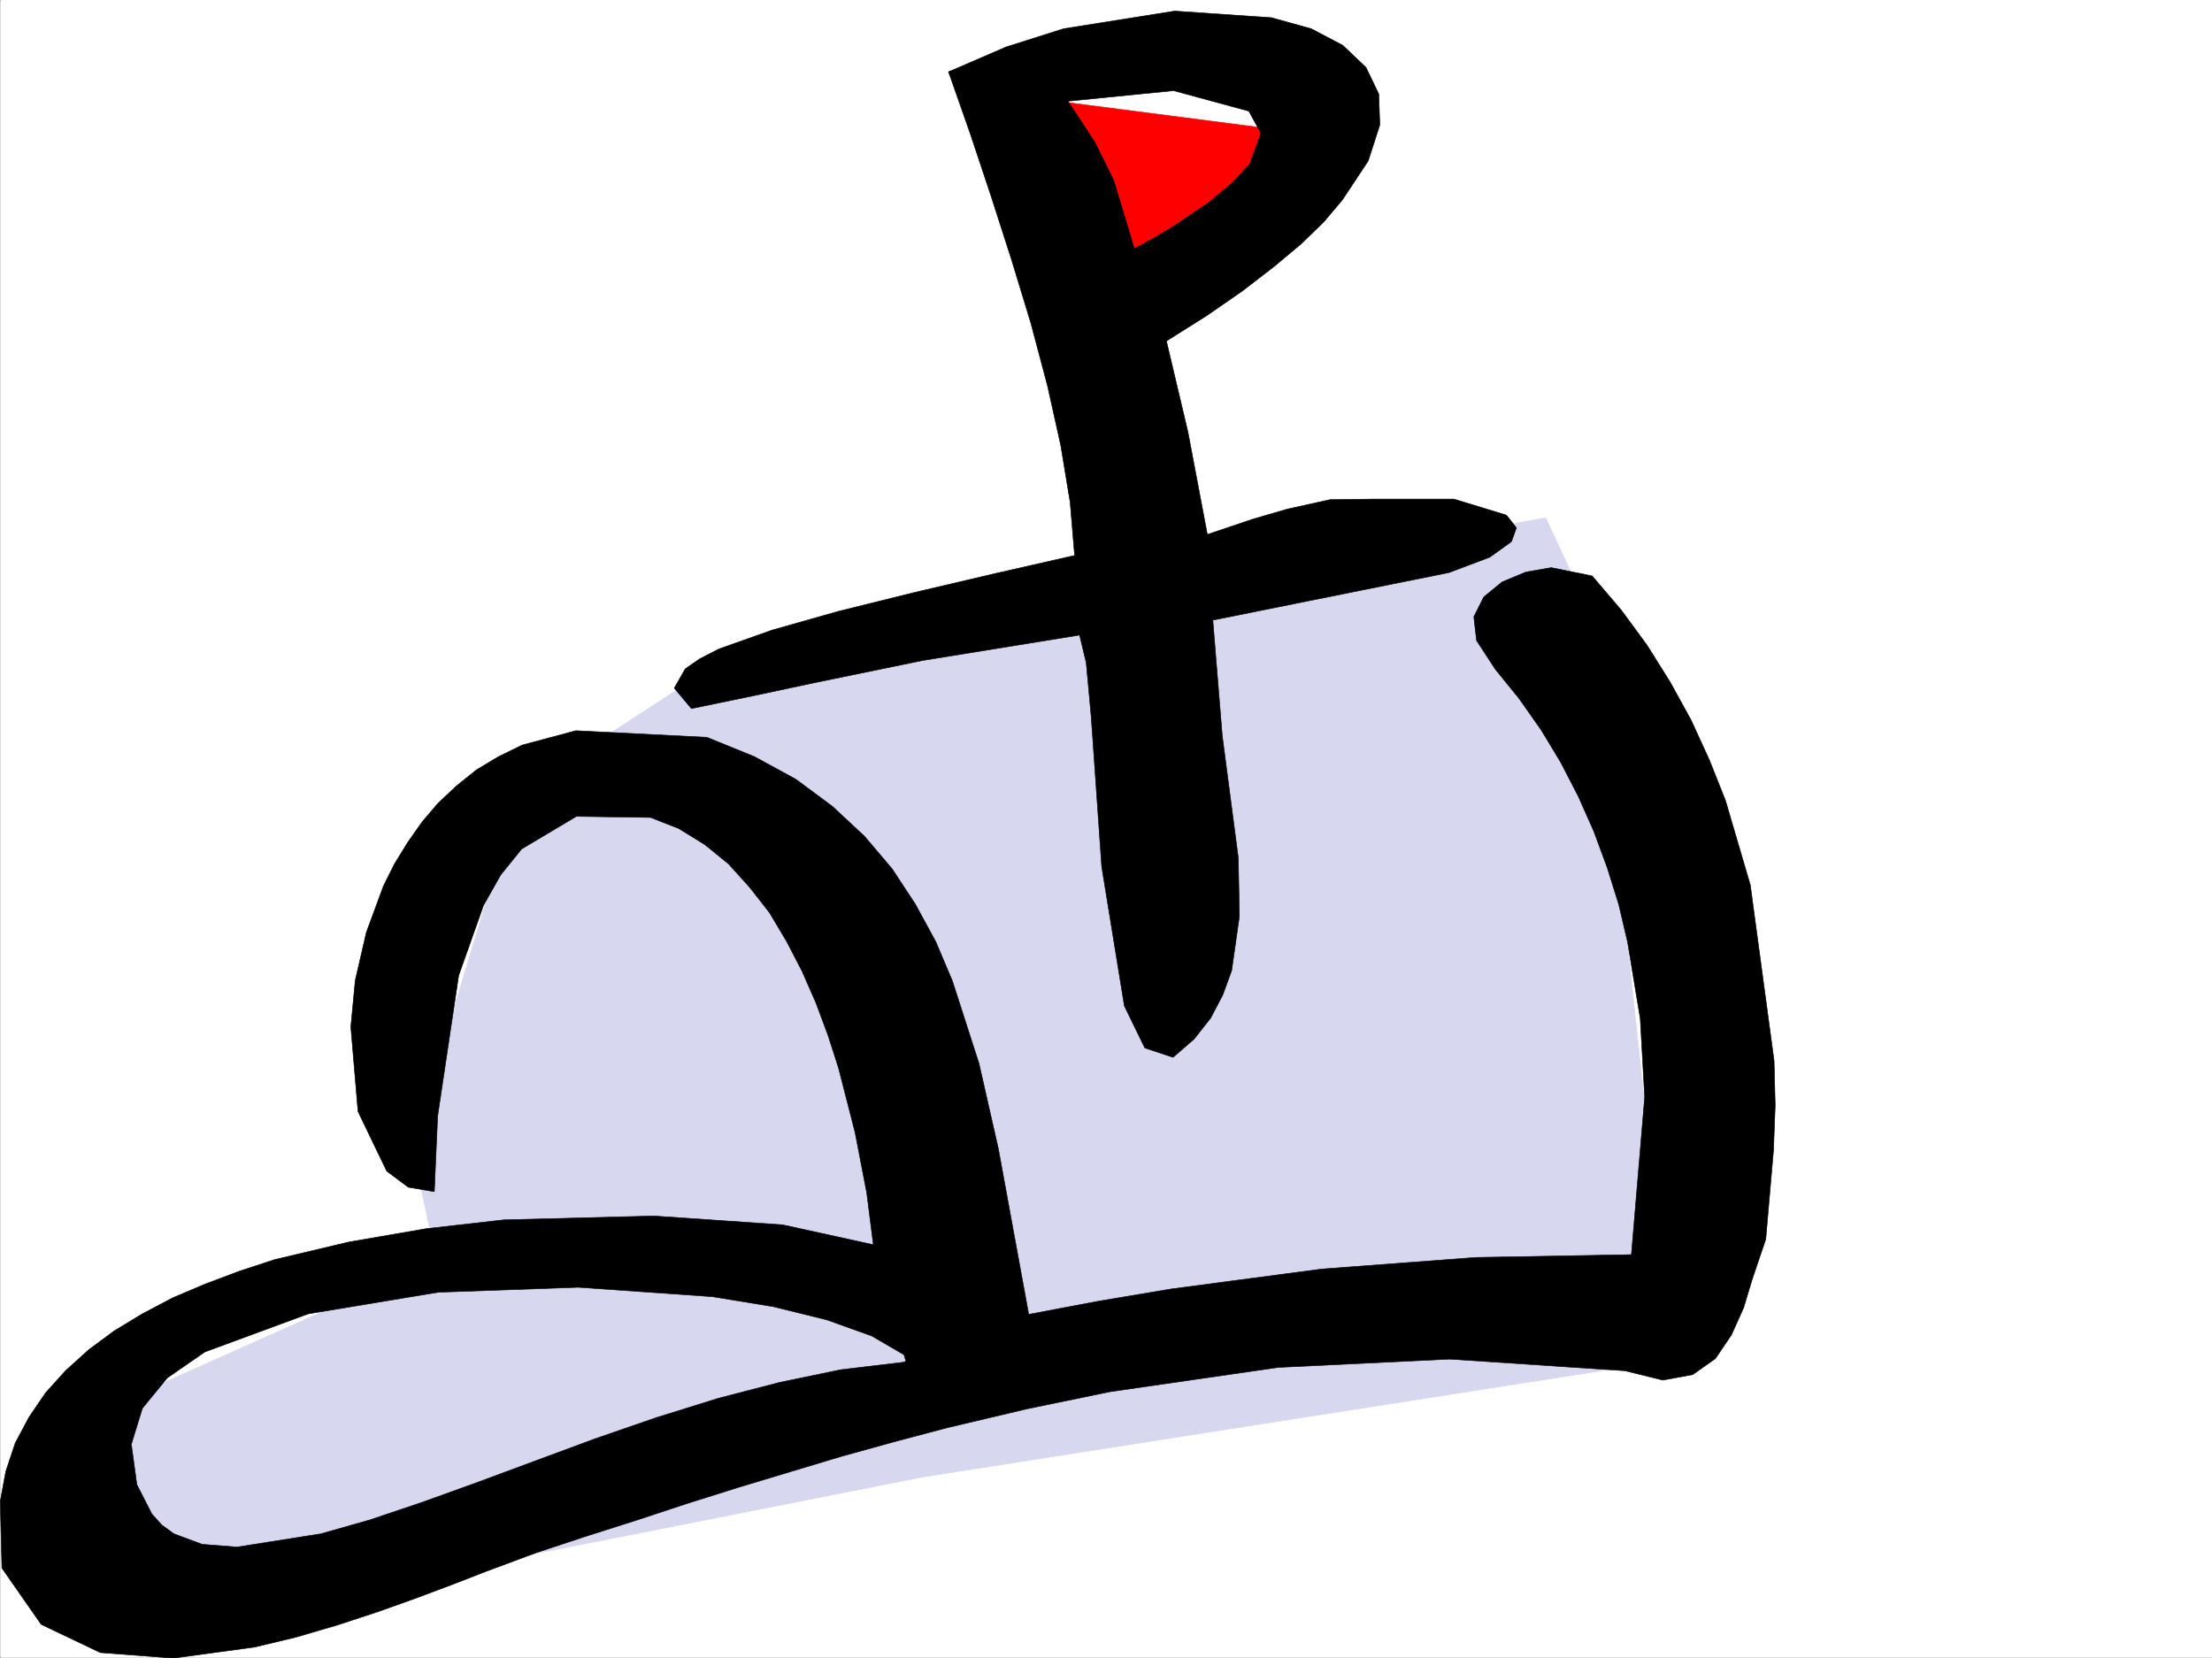
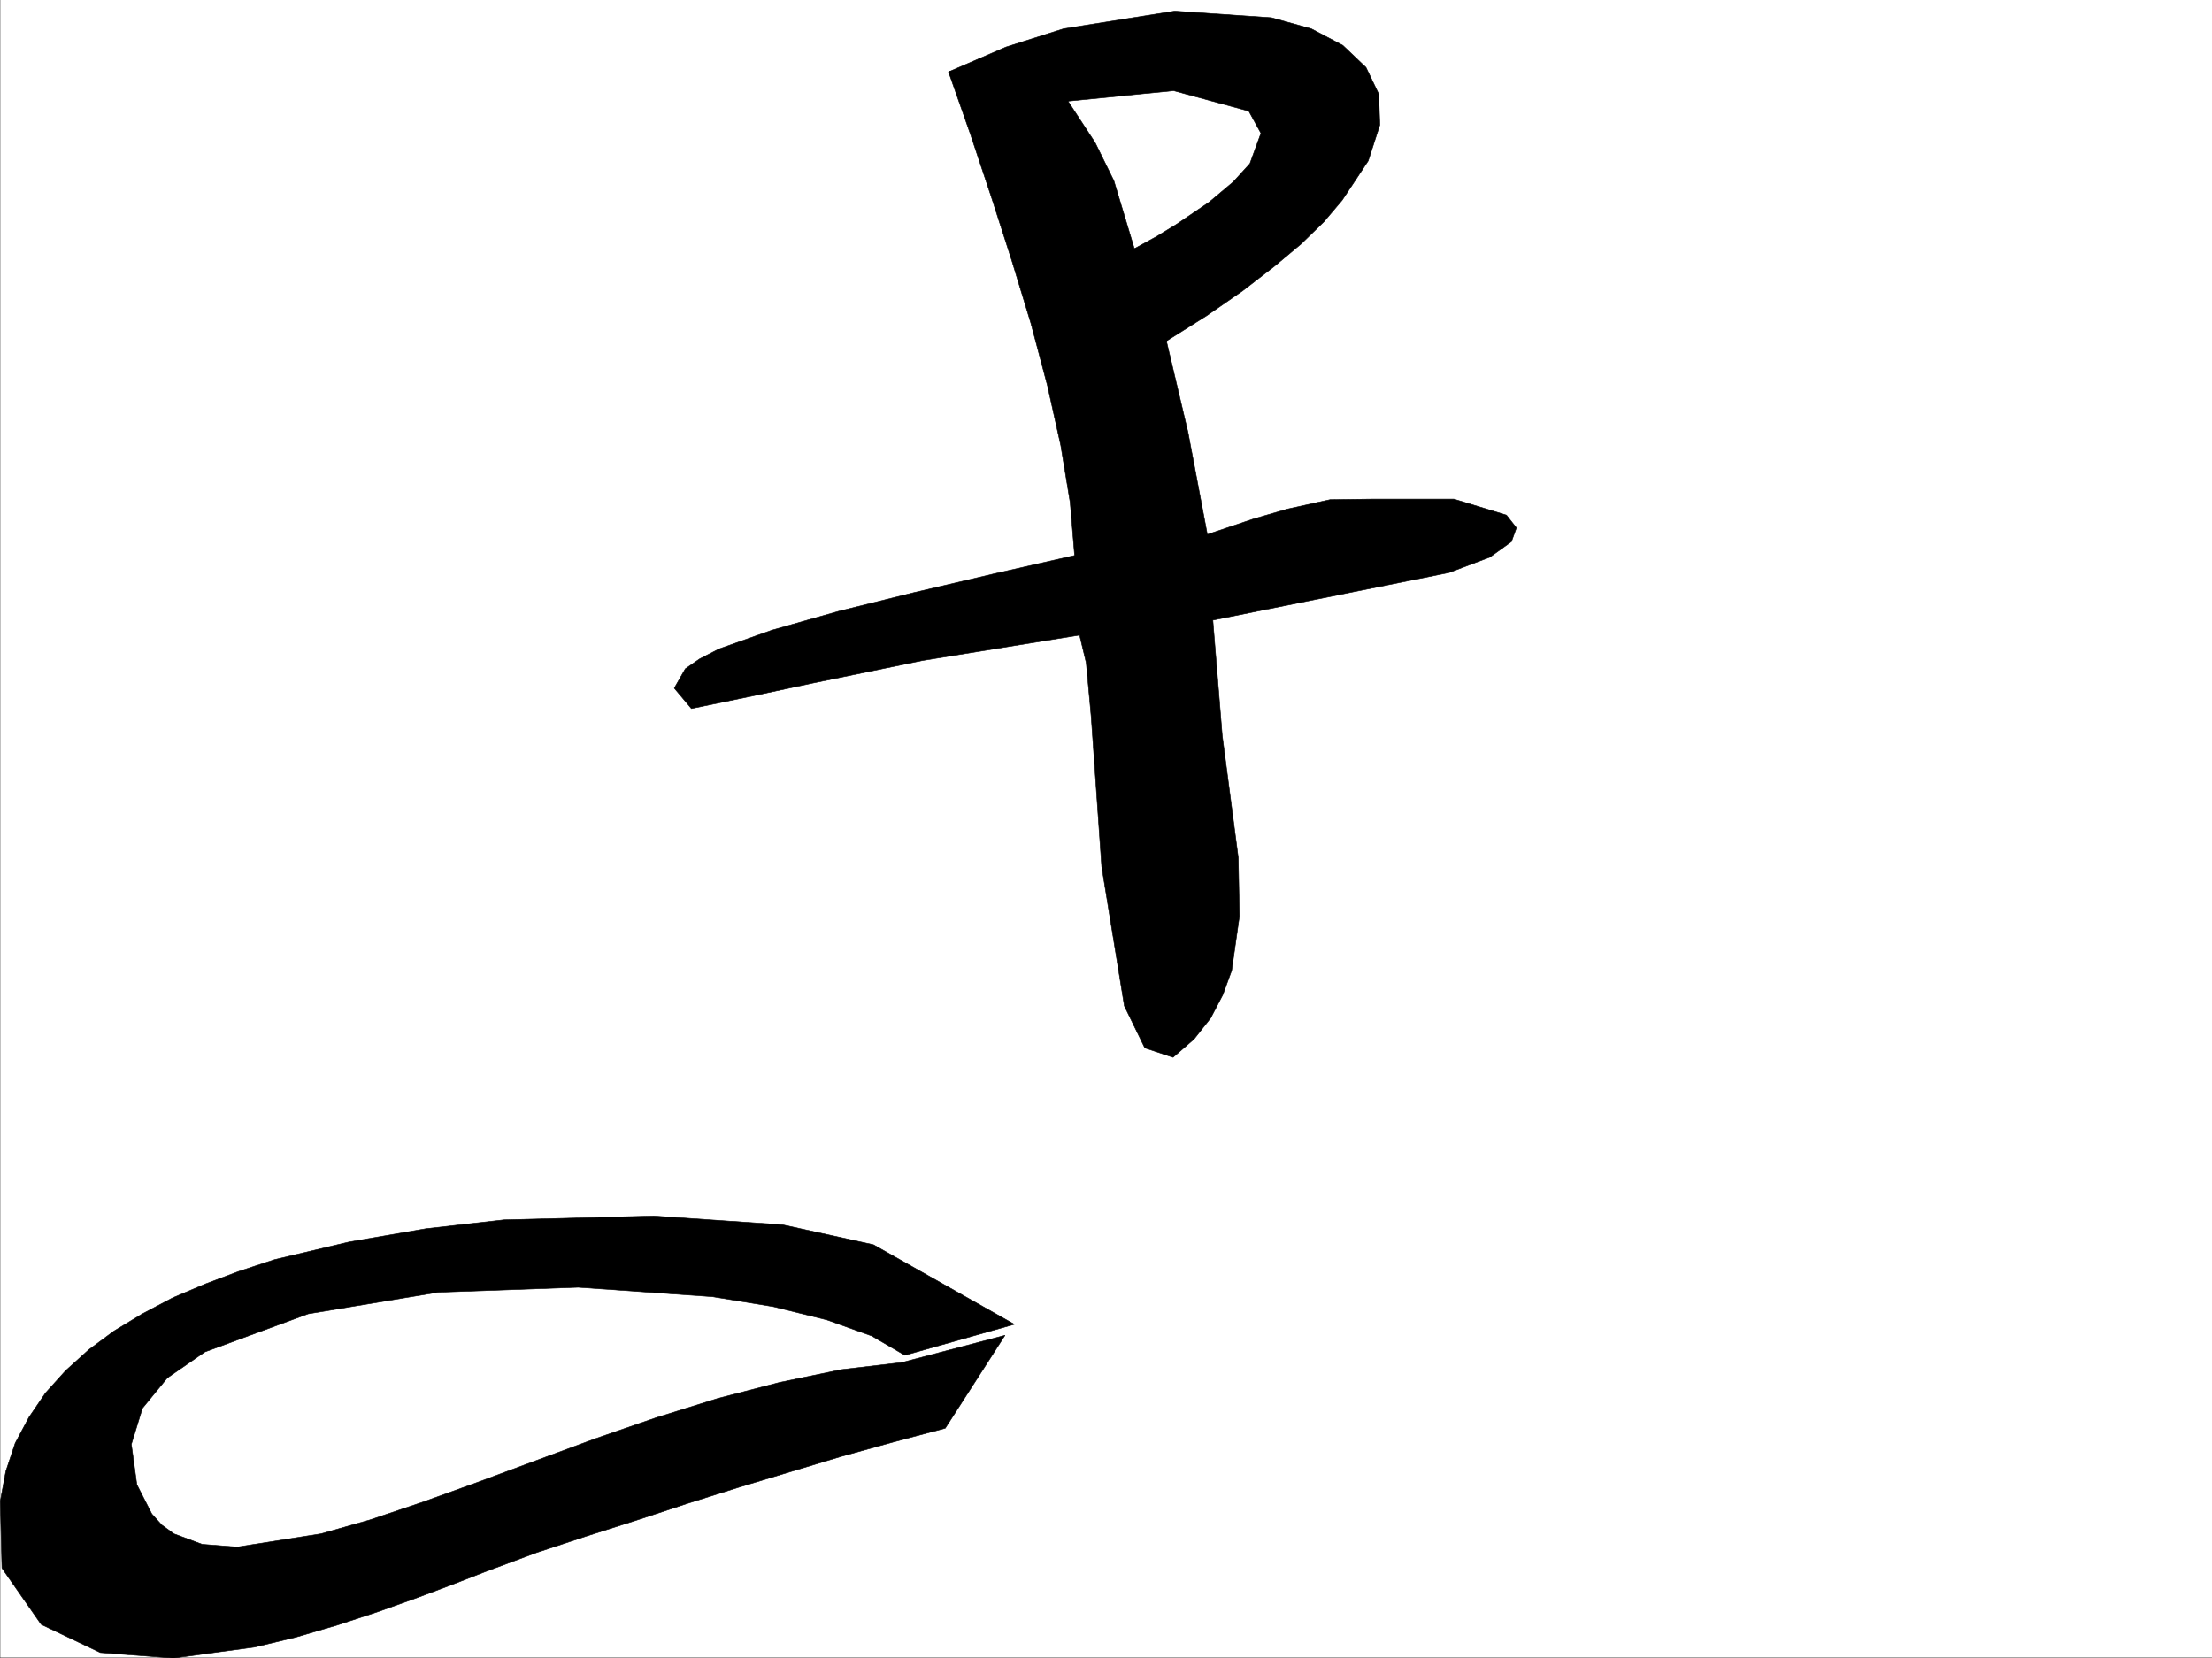
<svg xmlns="http://www.w3.org/2000/svg" width="2997.387" height="2247.409">
  <rect width="100%" height="100%" fill="#333333" stroke="none" />
  <defs>
    <clipPath id="a">
-       <path d="M0 0h2997v2244.137H0Zm0 0" />
+       <path d="M0 0v2244.137H0Zm0 0" />
    </clipPath>
  </defs>
  <path fill="#fff" d="M.371 2246.297h2997.016V0H.37Zm0 0" />
  <g clip-path="url(#a)" transform="translate(.371 2.16)">
-     <path fill="#fff" fill-rule="evenodd" stroke="#fff" stroke-linecap="square" stroke-linejoin="bevel" stroke-miterlimit="10" stroke-width=".743" d="M.742 2244.137h2995.531V-2.16H.743Zm0 0" />
-   </g>
-   <path fill="#d7d7f0" fill-rule="evenodd" stroke="#d7d7f0" stroke-linecap="square" stroke-linejoin="bevel" stroke-miterlimit="10" stroke-width=".743" d="m975.133 897.305 1119.395-195.5 62.953 135.601 108.617 1005.18L1251.61 2001.37 164.473 2216.344l-44.223-297.356 471.274-210.472-32.961-154.329 144.594-480.109zm0 0" />
-   <path fill="red" fill-rule="evenodd" stroke="red" stroke-linecap="square" stroke-linejoin="bevel" stroke-miterlimit="10" stroke-width=".743" d="m1402.965 133.332 399.367 51.688-309.437 274.132zm0 0" />
+     </g>
  <path fill-rule="evenodd" stroke="#000" stroke-linecap="square" stroke-linejoin="bevel" stroke-miterlimit="10" stroke-width=".743" d="m1447.188 137.086 143.105-14.234 101.895 27.683 16.46 29.988-14.972 41.172-22.484 24.715-32.961 27.719-44.184 29.953-26.976 16.5-29.993 16.461-116.125 86.137 159.606 38.945 54.7-34.45 48.679-33.702 42.699-32.961 36.715-30.696 30.73-29.949 24.711-29.207 35.23-53.215 15.72-48.68-1.485-41.917-17.246-35.973-31.434-29.95-42.738-22.48-53.918-14.976-131.14-8.992-150.614 23.968-77.887 24.711-77.93 33.703 96.657 199.254zm0 0" />
  <path fill-rule="evenodd" stroke="#000" stroke-linecap="square" stroke-linejoin="bevel" stroke-miterlimit="10" stroke-width=".743" d="m1447.188 137.086 36.715 56.144 25.453 51.692 27.722 92.121 178.336-28.465-134.855 153.547 29.207 123.594 26.238 138.57 62.168-20.957 46.45-13.492 57.71-12.746 57.676-.742h110.145l71.199 21.738 13.488 17.207-6.762 18.726-29.207 20.997-55.445 20.96-319.957 64.395 12.75 156.559 21.738 165.547 1.485 79.375-10.477 73.43-12.004 32.921-16.46 31.477-22.485 28.464-28.465 24.711-38.238-12.746-27.723-56.89-30.695-188.778-14.23-202.965-6.766-73.43-8.992-37.421-212.782 34.45-149.09 30.69-80.937 17.247-83.164 17.203-23.227-27.684 14.977-26.234 19.512-13.492 26.195-13.45 71.945-25.492 89.89-25.457 102.677-25.453 108.62-25.492 108.657-24.711-6.02-71.906-12.707-77.145-17.988-80.898-22.48-84.649-26.239-86.14-27.718-86.137-28.465-85.356-29.211-83.164 180.566-50.164zm0 0" />
-   <path fill-rule="evenodd" stroke="#000" stroke-linecap="square" stroke-linejoin="bevel" stroke-miterlimit="10" stroke-width=".743" d="m1250.867 1922.703-10.48-34.445-22.48-76.403-22.485-80.156-11.965-44.926-8.992-70.418-15.758-81.64-22.48-87.625-14.234-44.184-16.461-44.18-18.727-42.699-20.996-40.468-23.227-38.942-26.98-34.449-28.465-31.477-32.219-26.195-35.226-21.738-38.203-14.977-100.407-1.484-74.175 44.183-28.465 35.188-23.223 41.21-33.703 95.134-28.465 190.258-4.5 102.601-35.227-5.984-29.207-21.738-38.984-80.899-9.734-114.602 5.98-62.914 15.016-65.14 23.222-62.91 14.977-29.993 17.988-29.207 19.469-27.722 21.742-25.453 24.711-23.223 26.977-21.703 29.953-17.985 32.219-15.718 72.687-19.473 177.59 8.992 64.437 26.2 56.188 30.69 49.46 36.716 43.442 40.468 37.457 44.184 31.473 47.937 27.723 50.907 22.484 53.176 35.973 111.632 26.195 115.344 20.996 114.602 20.215 110.105 95.172-17.984 98.14-16.461 203.79-26.98 209.066-15.72 210.516-3.753 17.984-213.485-5.98-106.351-17.247-104.125-11.964-50.907-15.754-50.203-17.989-48.68-20.957-47.195-23.968-46.41-26.235-43.441-29.992-42.7-32.219-39.722-25.453-38.945-3.754-32.22 13.492-26.937 24.711-20.214 32.219-13.493 34.484-5.98 55.446 11.223 38.941 45.668 35.23 47.937 31.477 50.203 28.465 51.692 24.71 53.917 21.74 54.66 33.702 114.602 32.22 238.2 1.526 60.683-2.27 60.645-10.48 120.62-18.726 55.407-11.262 37.457-16.46 36.715-21.74 32.18-30.733 21.738-40.43 7.469-51.73-12.708-237.493-15.757-232.254 11.261-227.797 32.961-112.37 23.188-110.891 26.234zm0 0" />
  <path fill-rule="evenodd" stroke="#000" stroke-linecap="square" stroke-linejoin="bevel" stroke-miterlimit="10" stroke-width=".743" d="m1226.157 1836.566-44.965-26.195-60.684-21.742-72.687-17.945-82.422-13.493-182.051-12.746-189.555 6.766-176.07 29.207-140.133 51.652-50.945 35.23-33.707 41.173-14.973 48.718 7.465 54.66 20.254 39.688 13.453 14.973 16.5 12.004 38.2 14.234 47.234 3.754 113.859-17.988 65.96-18.727 71.161-23.969 74.918-26.98 78.668-29.207 80.937-29.95 82.422-28.464 83.91-26.2 83.907-21.738 83.168-17.242 82.422-9.738 139.351-36.676-80.898 125.824-70.457 18.73-70.418 19.473-69.676 20.957-69.676 20.997-68.933 21.699-68.192 22.484-68.191 21.7-68.153 22.484-70.457 26.234-44.183 17.203-47.973 17.988-52.433 18.727-54.704 17.988-56.187 16.461-56.184 13.488-110.144 14.977-98.926-7.508-80.152-38.199-53.215-76.363-2.23-90.633 7.507-40.469 12.707-38.203 18.73-35.187 22.481-32.965 26.98-29.95 31.473-28.464 34.45-25.493 38.238-23.187 41.21-21.738 44.184-18.73 45.707-17.204 47.977-15.758 101.152-23.969 104.125-17.945 105.649-12.004 203.043-5.238 174.582 11.965 122.89 26.976 191.043 107.88zm0 0" />
</svg>